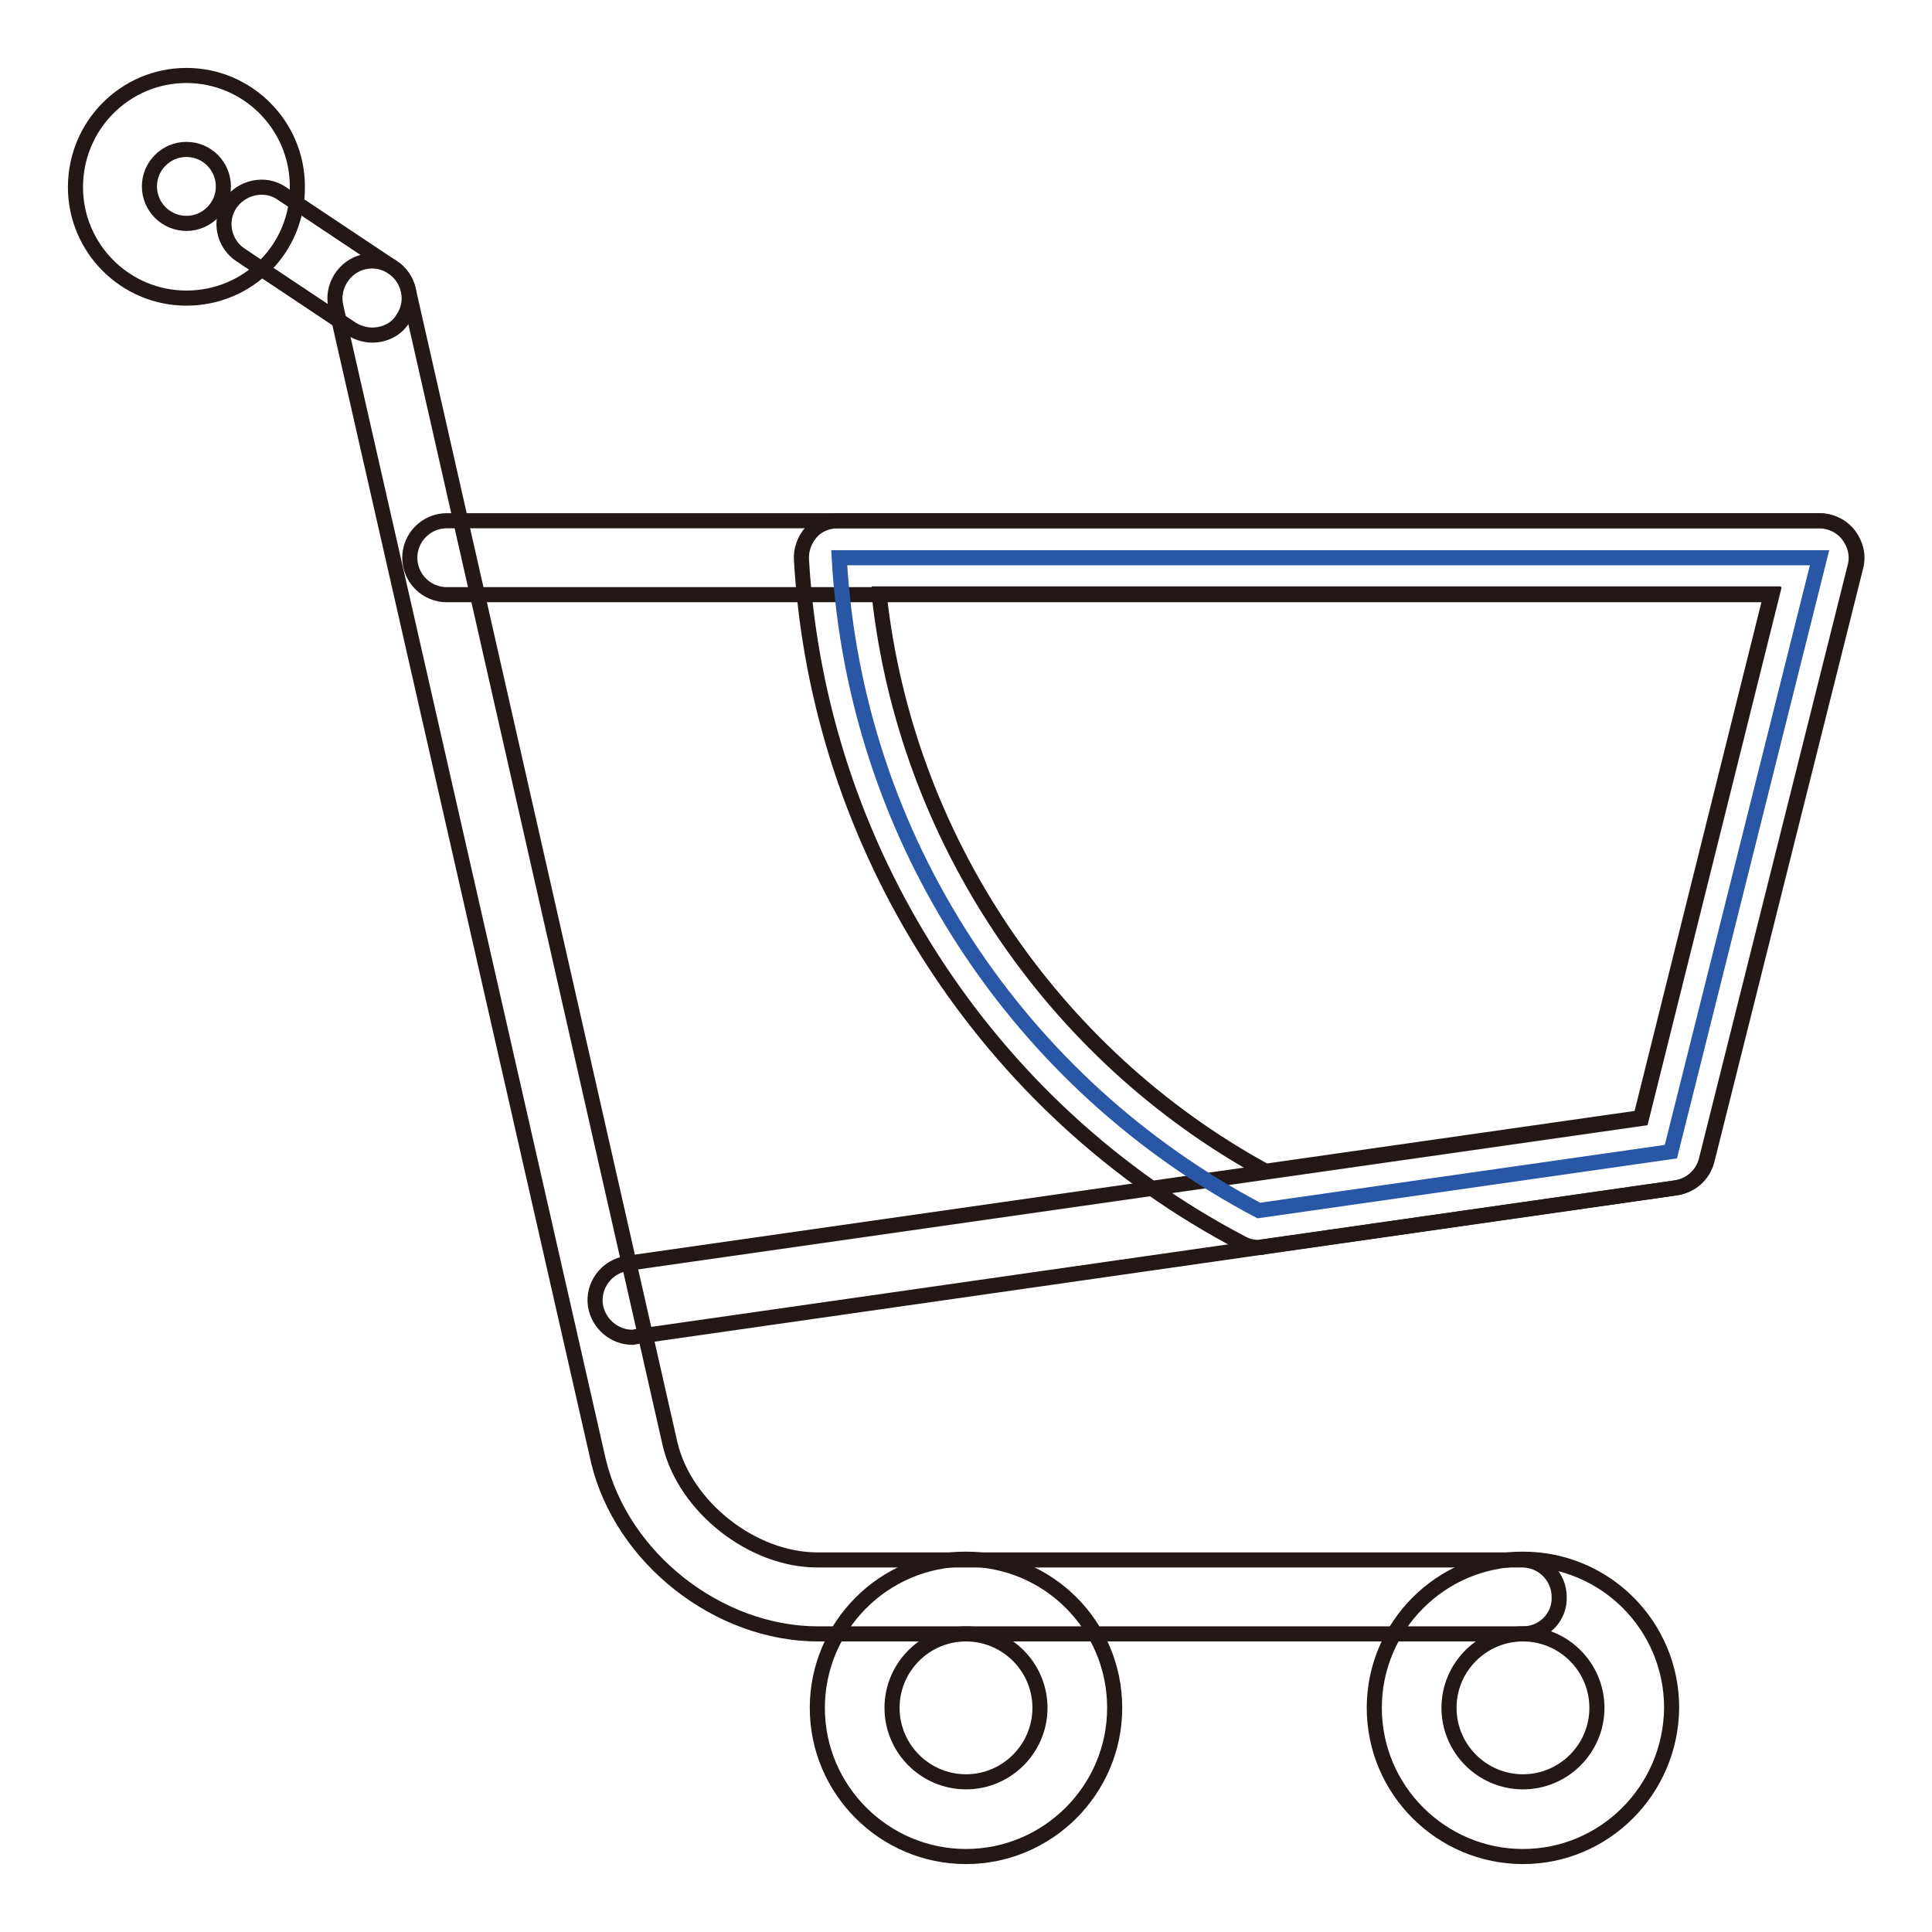
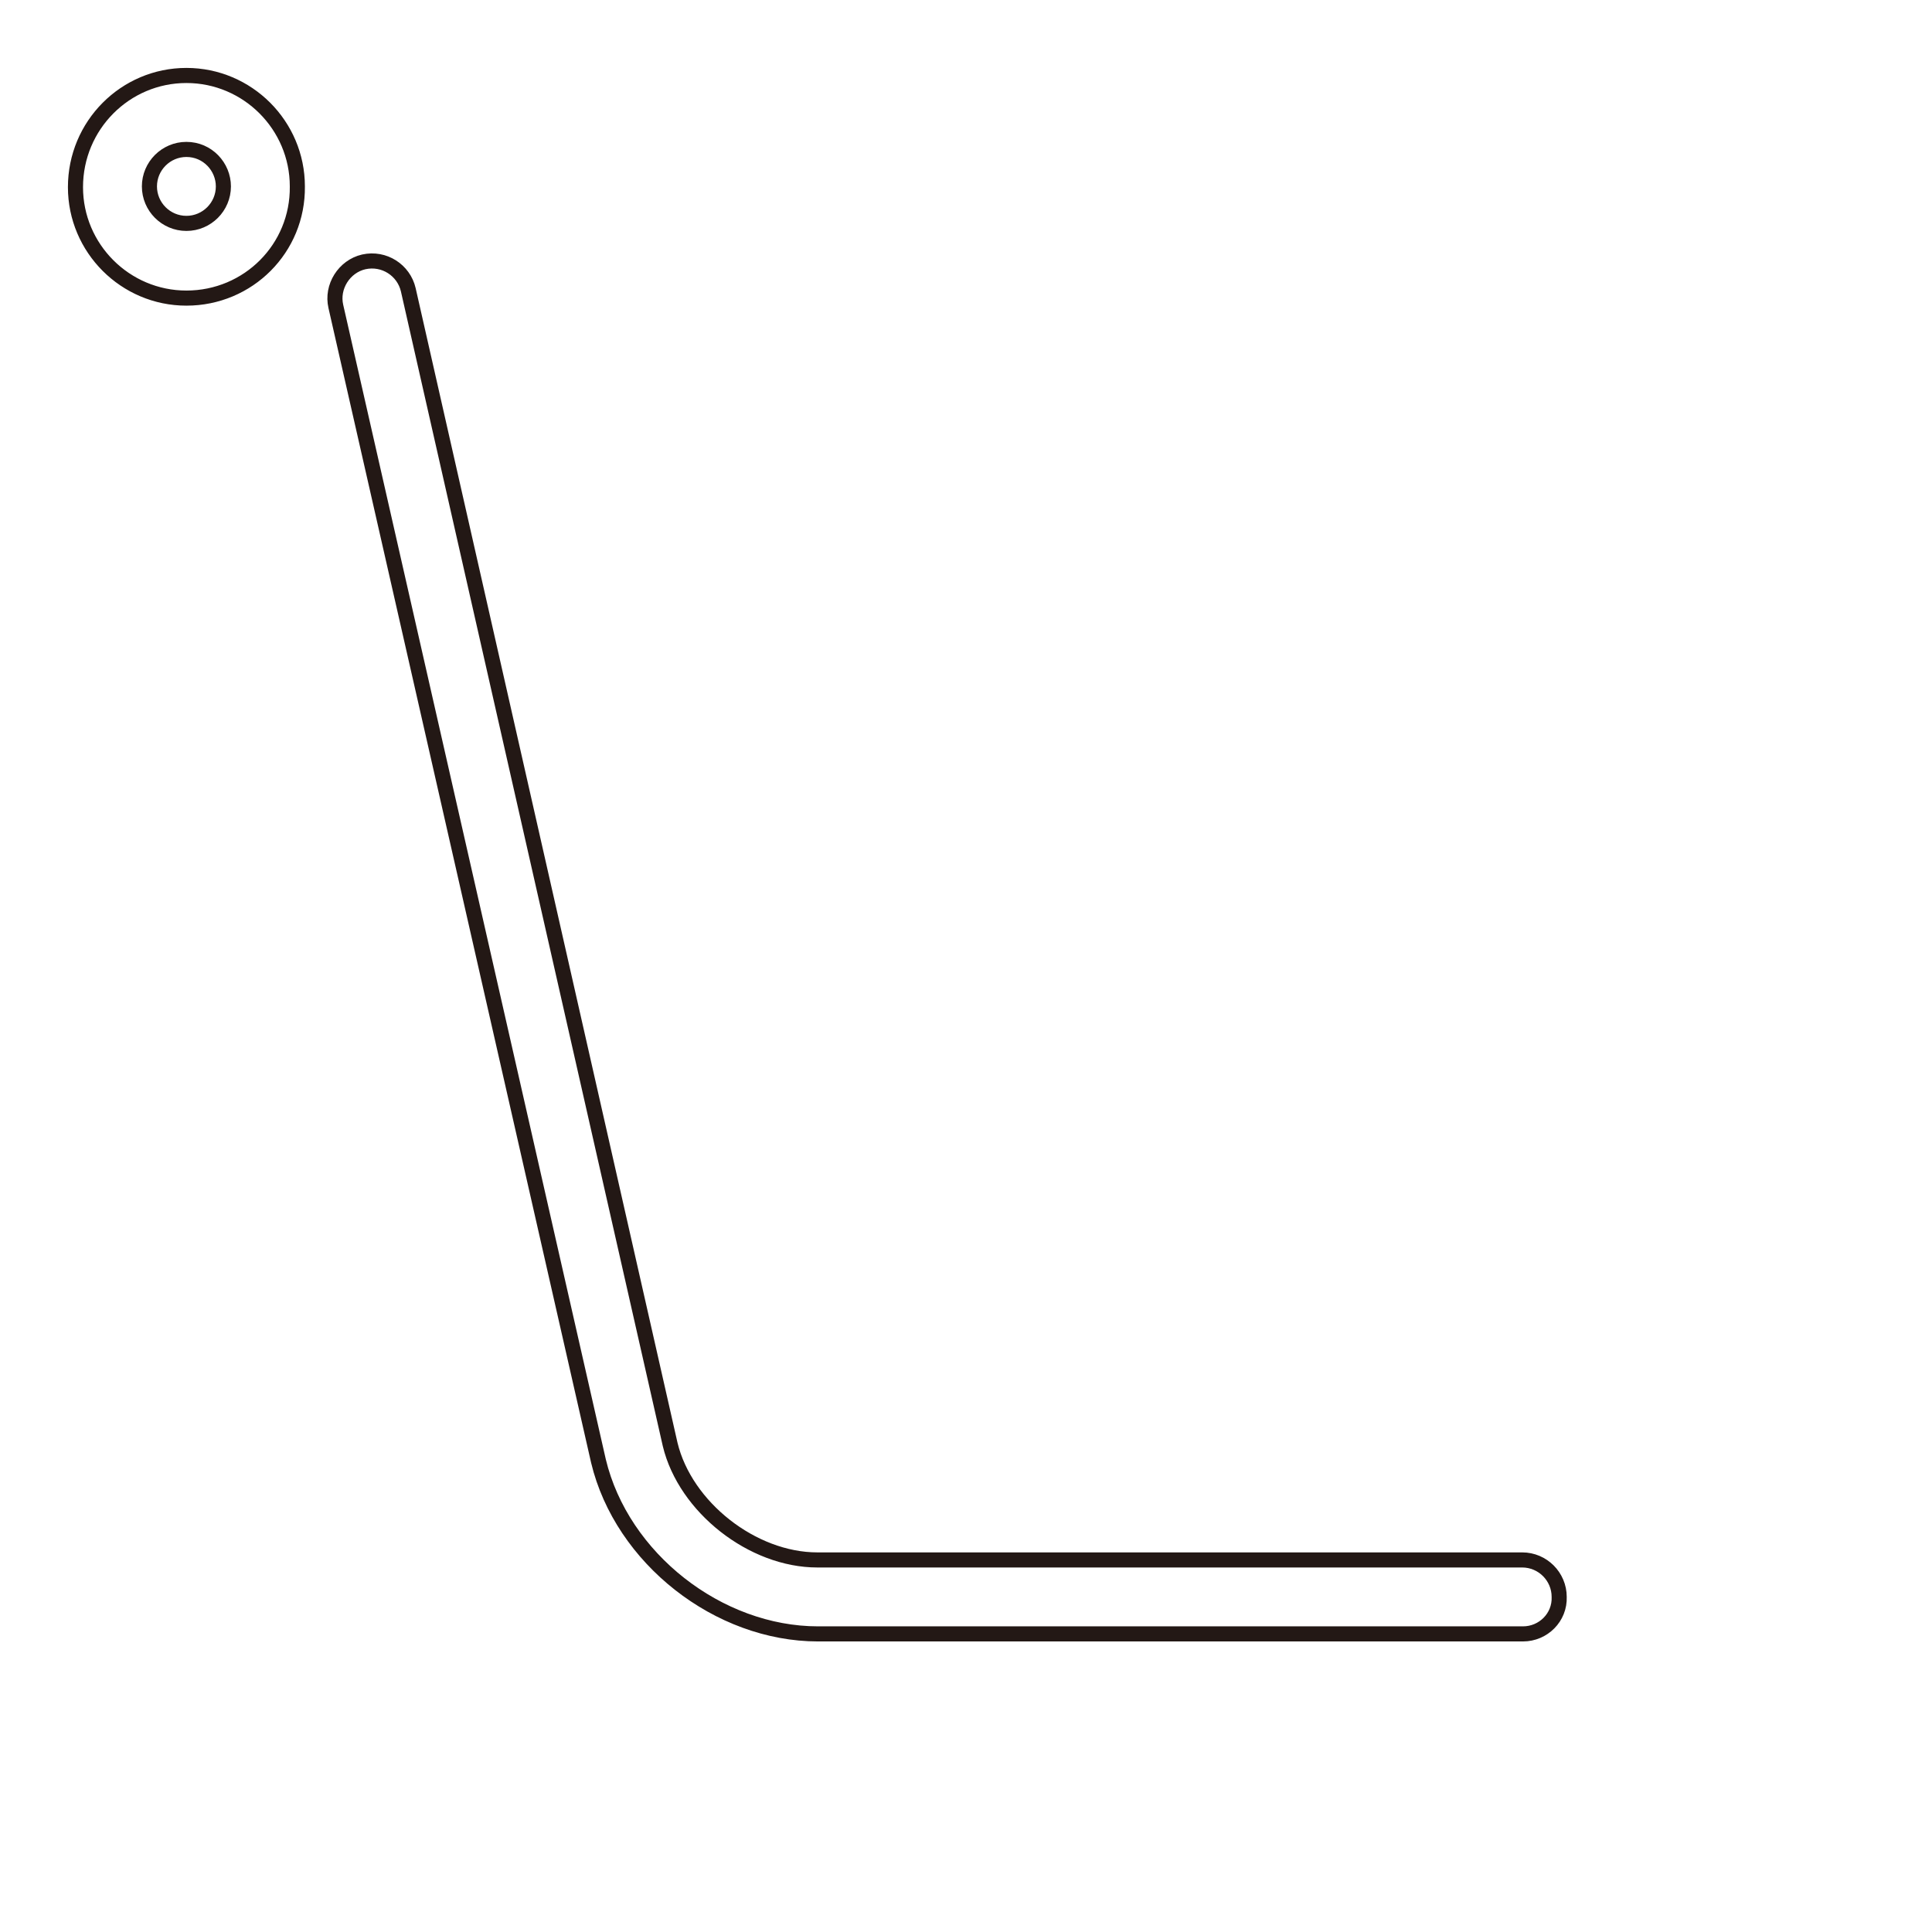
<svg xmlns="http://www.w3.org/2000/svg" version="1.1" x="0px" y="0px" viewBox="0 0 256 256" enable-background="new 0 0 256 256" xml:space="preserve">
  <g>
-     <path stroke-width="2" fill-opacity="0" stroke="#231815" d="M83.8,177.2c-2.4,0-4.5-1.8-4.9-4.2c-0.4-2.7,1.5-5.2,4.2-5.6l134.4-19.2l17.3-69.4H59.2 c-2.7,0-4.9-2.2-4.9-4.9c0-2.7,2.2-4.9,4.9-4.9h181.9c1.5,0,3,0.7,3.9,1.9c0.9,1.2,1.3,2.7,0.9,4.2l-19.7,78.6 c-0.5,2-2.1,3.4-4.1,3.7L84.4,177.1C84.2,177.1,84,177.2,83.8,177.2z M49.3,44.4c-0.9,0-1.9-0.3-2.7-0.8l-14.7-9.8 c-2.3-1.5-2.9-4.6-1.4-6.8s4.6-2.9,6.8-1.4l14.7,9.8c2.3,1.5,2.9,4.6,1.4,6.8C52.5,43.7,50.9,44.4,49.3,44.4z M128,246 c-10.8,0-19.7-8.8-19.7-19.7c0-10.8,8.8-19.7,19.7-19.7s19.7,8.8,19.7,19.7C147.7,237.2,138.8,246,128,246z M128,216.5 c-5.4,0-9.8,4.4-9.8,9.8c0,5.4,4.4,9.8,9.8,9.8s9.8-4.4,9.8-9.8C137.8,220.9,133.4,216.5,128,216.5z M201.8,246 c-10.8,0-19.7-8.8-19.7-19.7c0-10.8,8.8-19.7,19.7-19.7s19.7,8.8,19.7,19.7C221.4,237.2,212.6,246,201.8,246z M201.8,216.5 c-5.4,0-9.8,4.4-9.8,9.8c0,5.4,4.4,9.8,9.8,9.8c5.4,0,9.8-4.4,9.8-9.8C211.6,220.9,207.2,216.5,201.8,216.5z" />
    <path stroke-width="2" fill-opacity="0" stroke="#231815" d="M201.8,216.5h-93.4c-13.2,0-26-10-29.1-22.9L44.5,40.6c-0.6-2.6,1.1-5.3,3.7-5.9c2.7-0.6,5.3,1.1,5.9,3.7 l34.7,153c2,8.3,10.9,15.3,19.5,15.3h93.4c2.7,0,4.9,2.2,4.9,4.9C206.7,214.3,204.5,216.5,201.8,216.5L201.8,216.5z M24.7,39.5 c-8.1,0-14.7-6.6-14.7-14.7C10,16.6,16.6,10,24.7,10s14.7,6.6,14.7,14.7C39.5,32.9,32.9,39.5,24.7,39.5z M24.7,19.8 c-2.7,0-4.9,2.2-4.9,4.9c0,2.7,2.2,4.9,4.9,4.9s4.9-2.2,4.9-4.9C29.6,22.1,27.5,19.8,24.7,19.8z" />
-     <path stroke-width="2" fill-opacity="0" stroke="#2957a6" d="M166.8,160.4l54.6-7.8l19.7-78.7H111.2C113.3,111.5,135.3,143.8,166.8,160.4z" />
-     <path stroke-width="2" fill-opacity="0" stroke="#231815" d="M166.8,165.3c-0.8,0-1.6-0.2-2.3-0.6c-33.8-17.7-56.1-52.4-58.3-90.5c-0.1-1.3,0.4-2.7,1.3-3.7 c0.9-1,2.2-1.5,3.6-1.5h129.9c1.5,0,3,0.7,3.9,1.9c0.9,1.2,1.3,2.7,0.9,4.2l-19.7,78.6c-0.5,2-2.1,3.4-4.1,3.7l-54.6,7.8 C167.3,165.3,167.1,165.3,166.8,165.3z M116.5,78.8c3.5,32.1,22.8,60.9,51.2,76.4l49.7-7.1l17.3-69.4H116.5L116.5,78.8z" />
  </g>
</svg>